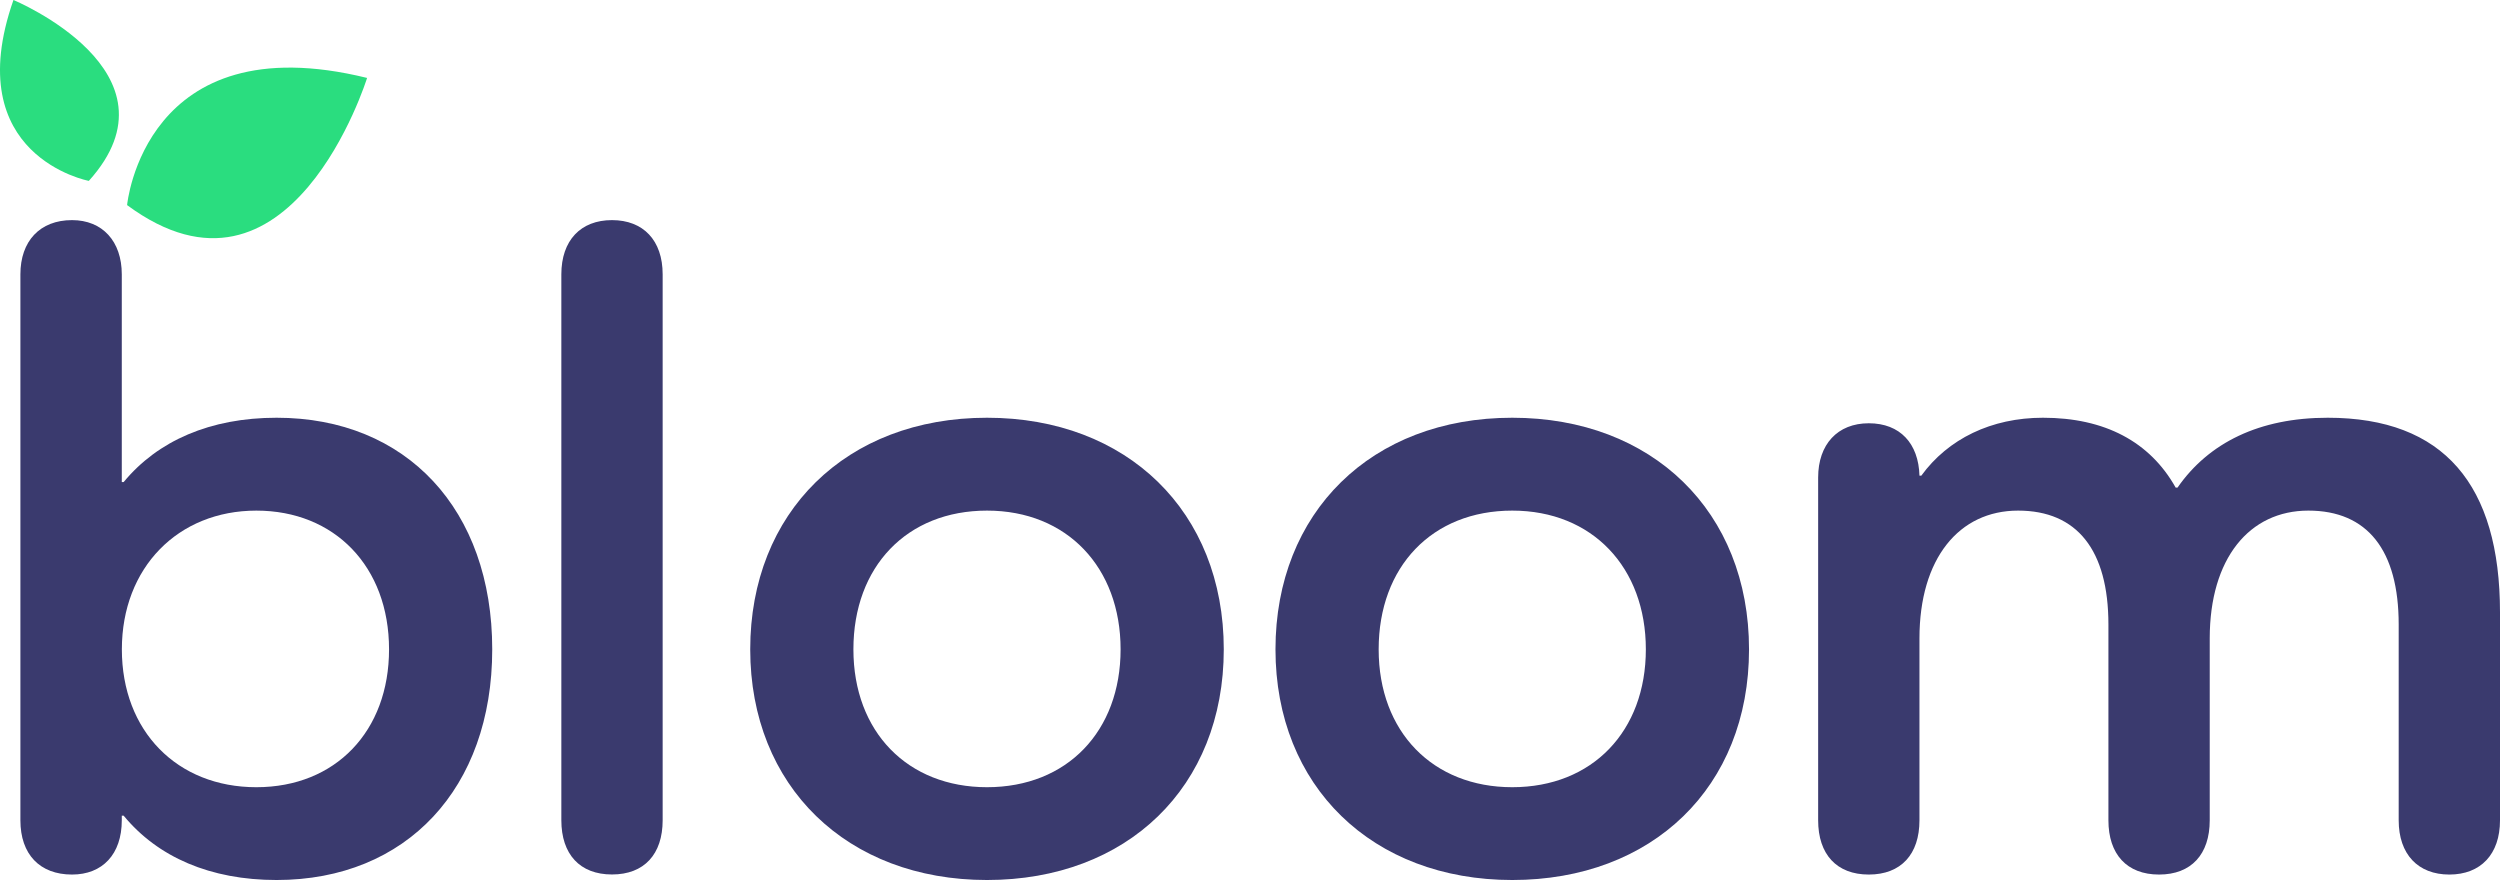
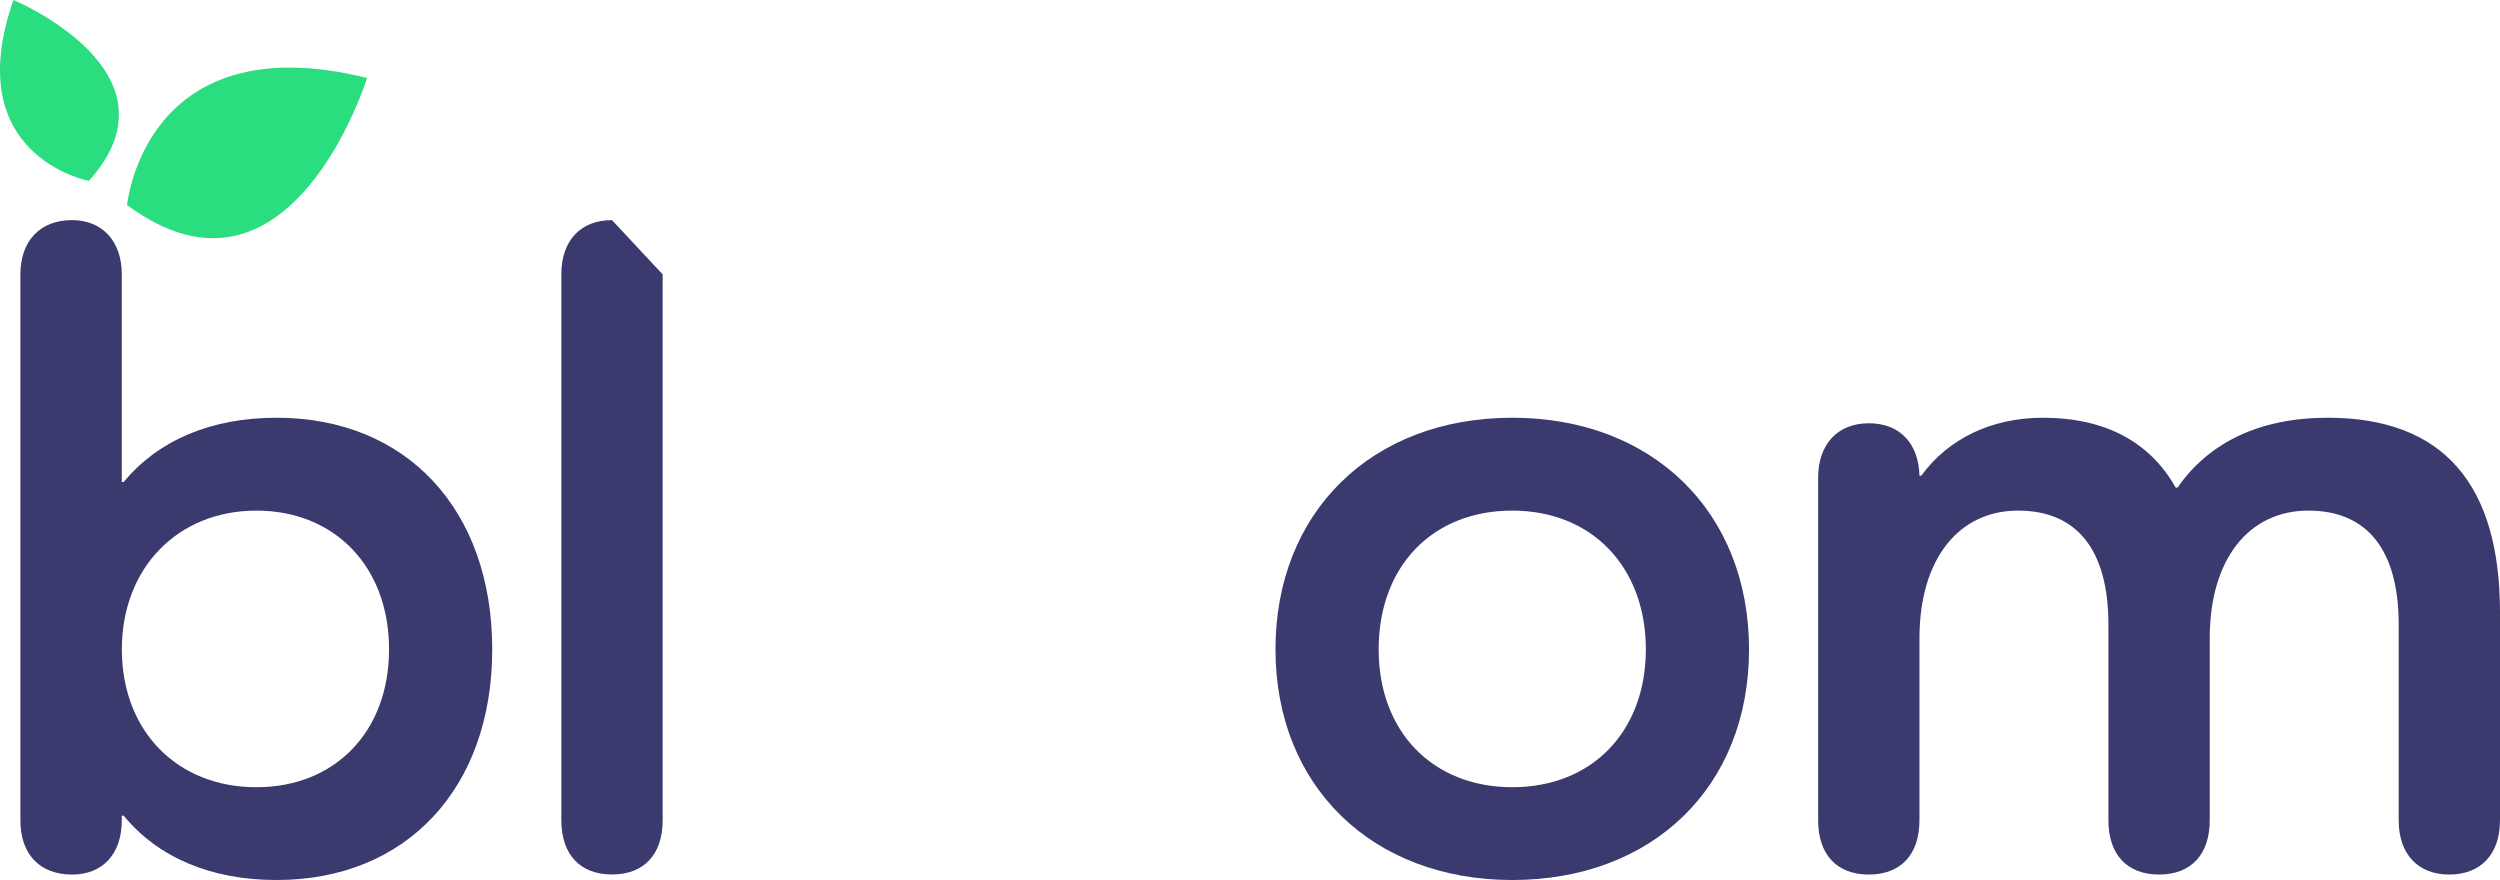
<svg xmlns="http://www.w3.org/2000/svg" id="Layer_2" data-name="Layer 2" viewBox="0 0 334.6 117.78">
  <defs>
    <style>
      .cls-1 {
        fill: #2add7f;
      }

      .cls-2 {
        fill: #3a3a6e;
      }
    </style>
  </defs>
  <g id="Layer_3" data-name="Layer 3">
    <g>
      <g>
        <path class="cls-2" d="M65.88,86.91c0,18.57-11.47,30.87-28.86,30.87-8.88,0-15.91-3.07-20.47-8.61h-.25v.62c0,4.55-2.59,7.26-6.66,7.26-4.32,0-6.91-2.71-6.91-7.26V36.72c0-4.43,2.59-7.26,6.91-7.26,4.07,0,6.66,2.83,6.66,7.26v27.8h.25c4.56-5.53,11.59-8.61,20.47-8.61,17.39,0,28.86,12.3,28.86,31ZM52.07,86.91c0-11.07-7.28-18.57-17.76-18.57s-18,7.63-18,18.57,7.4,18.45,18,18.45,17.76-7.5,17.76-18.45Z" />
-         <path class="cls-2" d="M88.69,36.72v73.06c0,4.55-2.47,7.26-6.78,7.26s-6.78-2.71-6.78-7.26V36.72c0-4.55,2.59-7.26,6.78-7.26s6.78,2.71,6.78,7.26Z" />
-         <path class="cls-2" d="M132.1,55.91c18.74,0,31.69,12.55,31.69,31s-12.95,30.87-31.69,30.87-31.69-12.55-31.69-30.87,12.82-31,31.69-31ZM132.1,105.36c10.73,0,17.88-7.5,17.88-18.45s-7.15-18.57-17.88-18.57-17.88,7.5-17.88,18.57,7.28,18.45,17.88,18.45Z" />
+         <path class="cls-2" d="M88.69,36.72v73.06c0,4.55-2.47,7.26-6.78,7.26s-6.78-2.71-6.78-7.26V36.72c0-4.55,2.59-7.26,6.78-7.26Z" />
        <path class="cls-2" d="M202.4,55.91c18.74,0,31.69,12.55,31.69,31s-12.95,30.87-31.69,30.87-31.69-12.55-31.69-30.87,12.82-31,31.69-31ZM202.4,105.36c10.73,0,17.88-7.5,17.88-18.45s-7.15-18.57-17.88-18.57-17.88,7.5-17.88,18.57,7.28,18.45,17.88,18.45Z" />
        <path class="cls-2" d="M334.6,81.99v27.8c0,4.55-2.59,7.26-6.78,7.26s-6.78-2.71-6.78-7.26v-26.2c0-9.96-4.19-15.25-12.09-15.25s-13.2,6.4-13.2,17.1v24.35c0,4.55-2.47,7.26-6.78,7.26s-6.78-2.71-6.78-7.26v-26.2c0-9.96-4.19-15.25-12.09-15.25s-13.2,6.4-13.2,17.1v24.35c0,4.55-2.47,7.26-6.78,7.26s-6.78-2.71-6.78-7.26v-45.88c0-4.43,2.59-7.26,6.78-7.26s6.66,2.71,6.78,7.01h.25c3.58-4.92,9.37-7.75,16.28-7.75,8.26,0,14.31,3.2,17.76,9.35h.25c4.19-6.03,10.98-9.35,20.1-9.35,15.54,0,23.06,8.98,23.06,26.08Z" />
      </g>
      <g>
        <path class="cls-1" d="M17.01,27.45S19.28,3.08,49.13,10.43c0,0-10.29,33.16-32.12,17.02Z" />
        <path class="cls-1" d="M11.89,24.21S-5.53,20.92,1.8,0c0,0,23.22,9.64,10.09,24.21Z" />
      </g>
    </g>
  </g>
</svg>